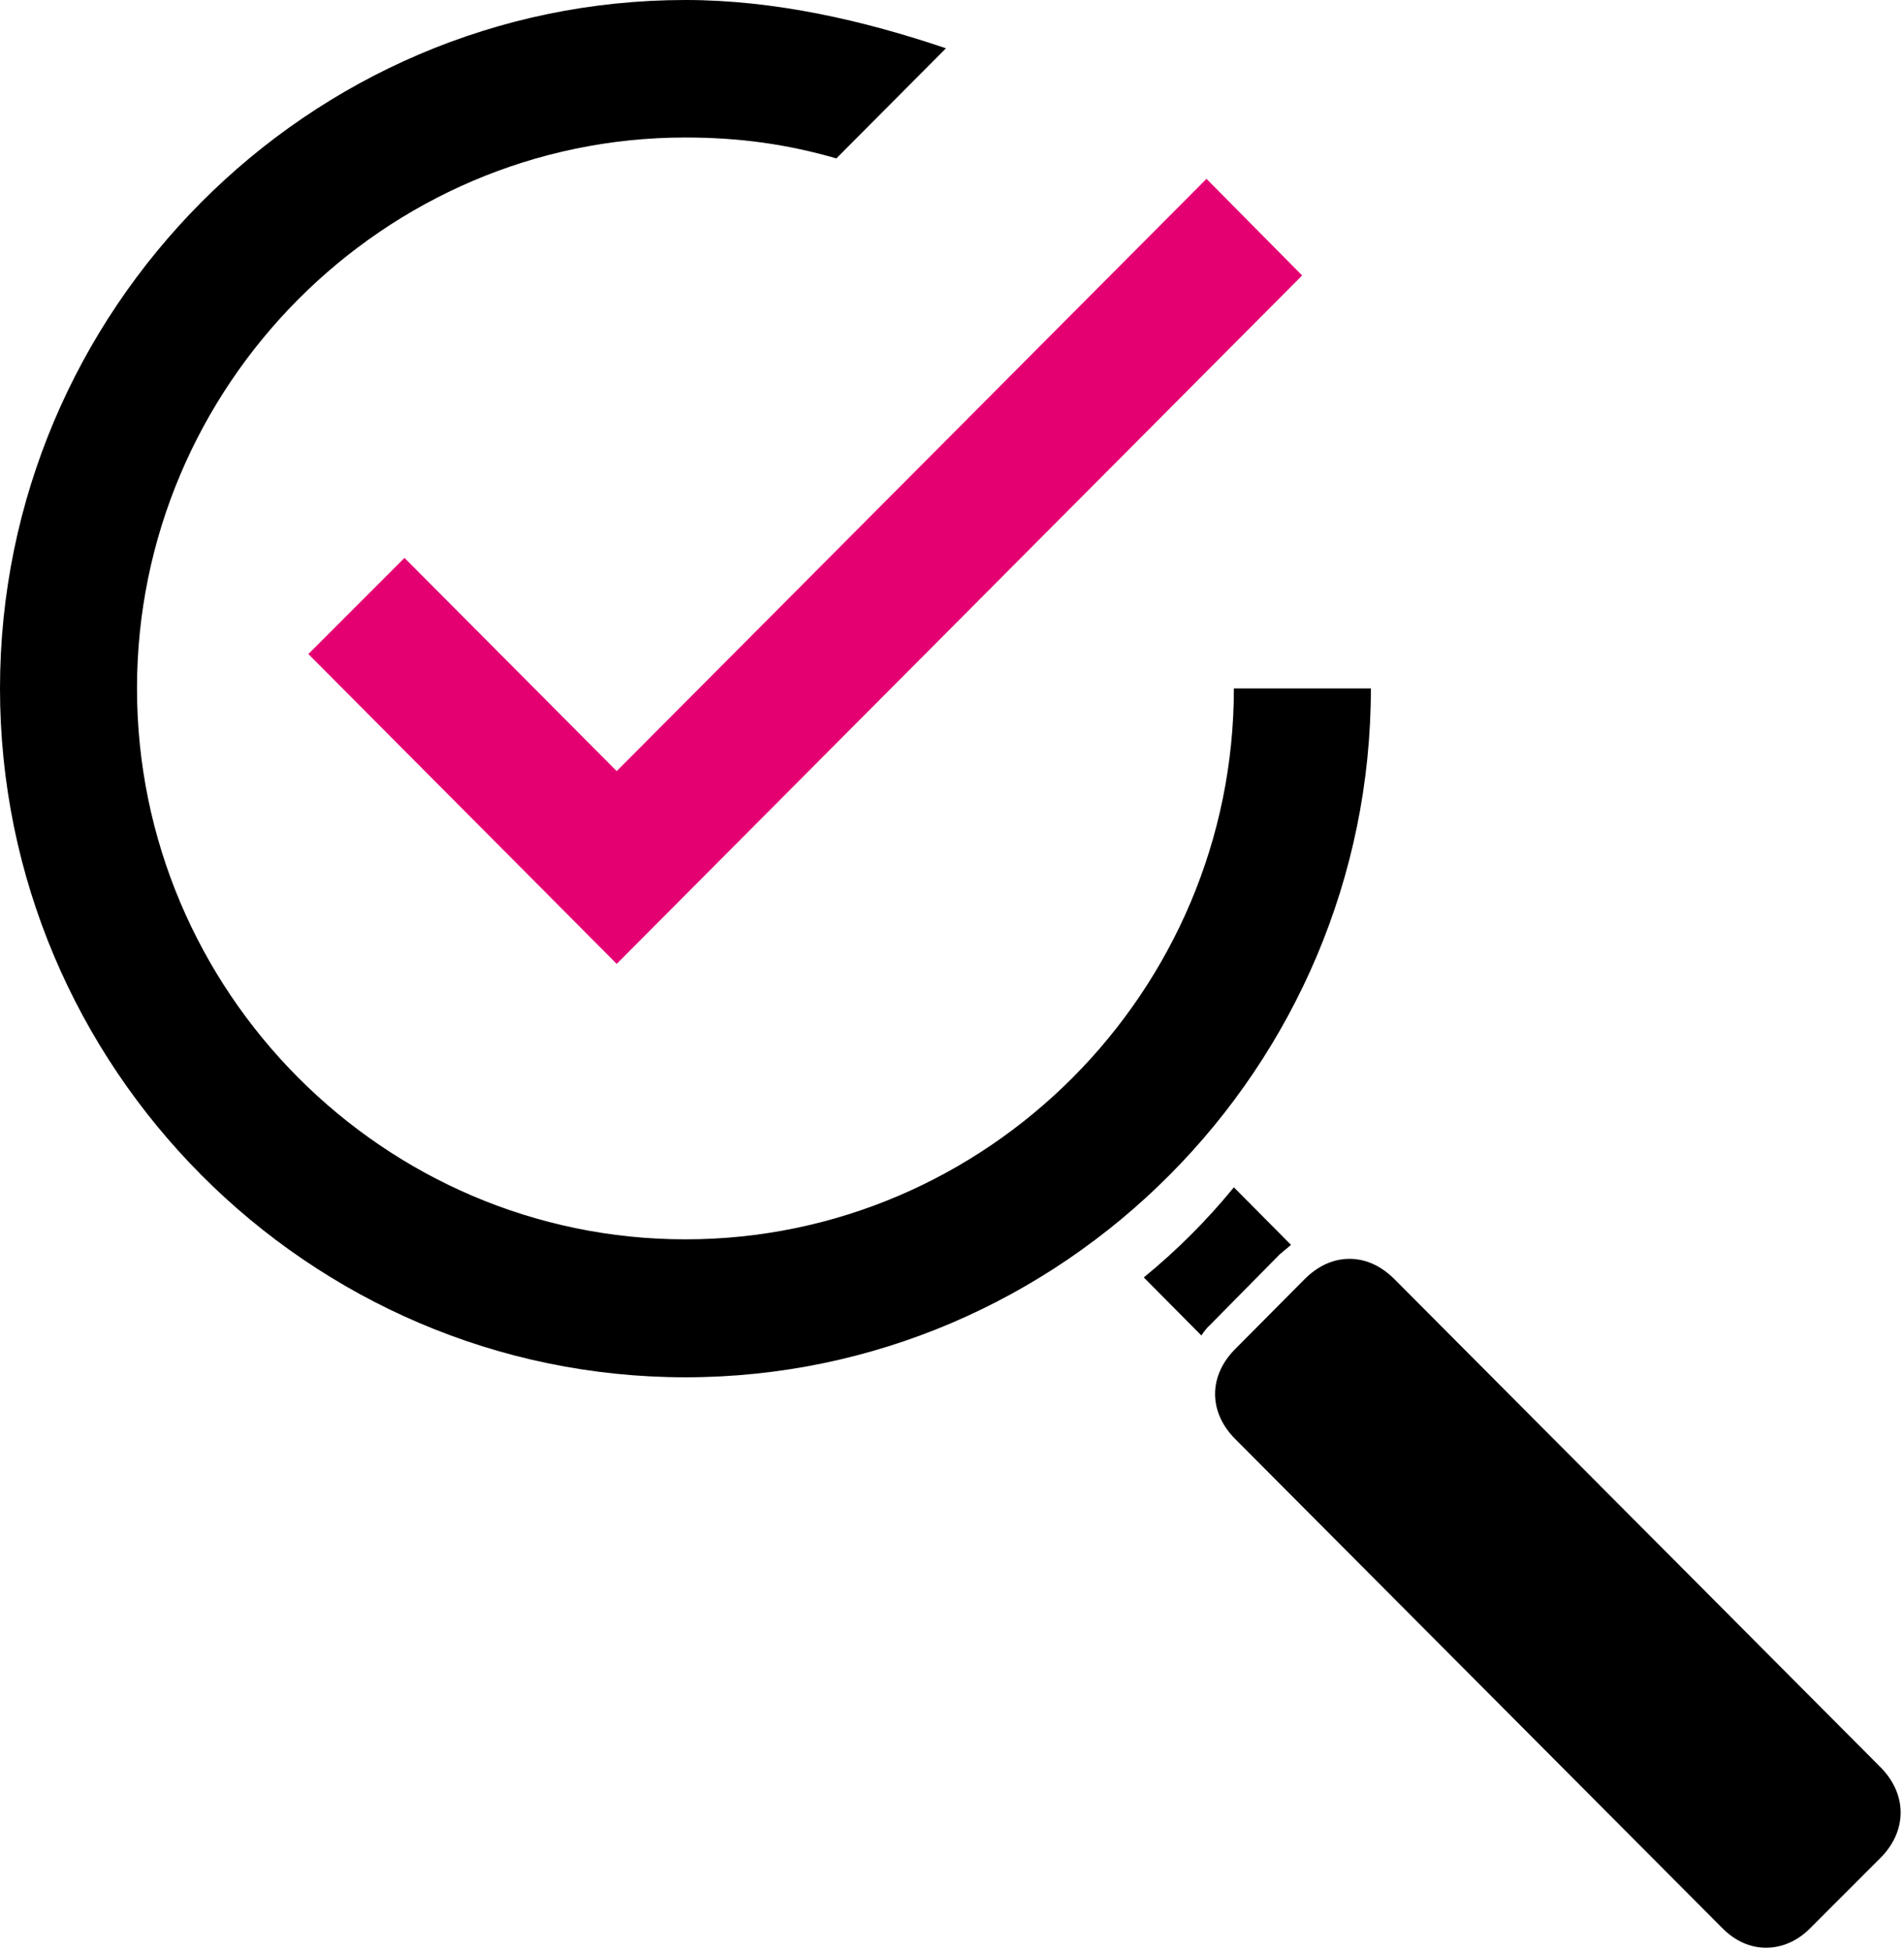
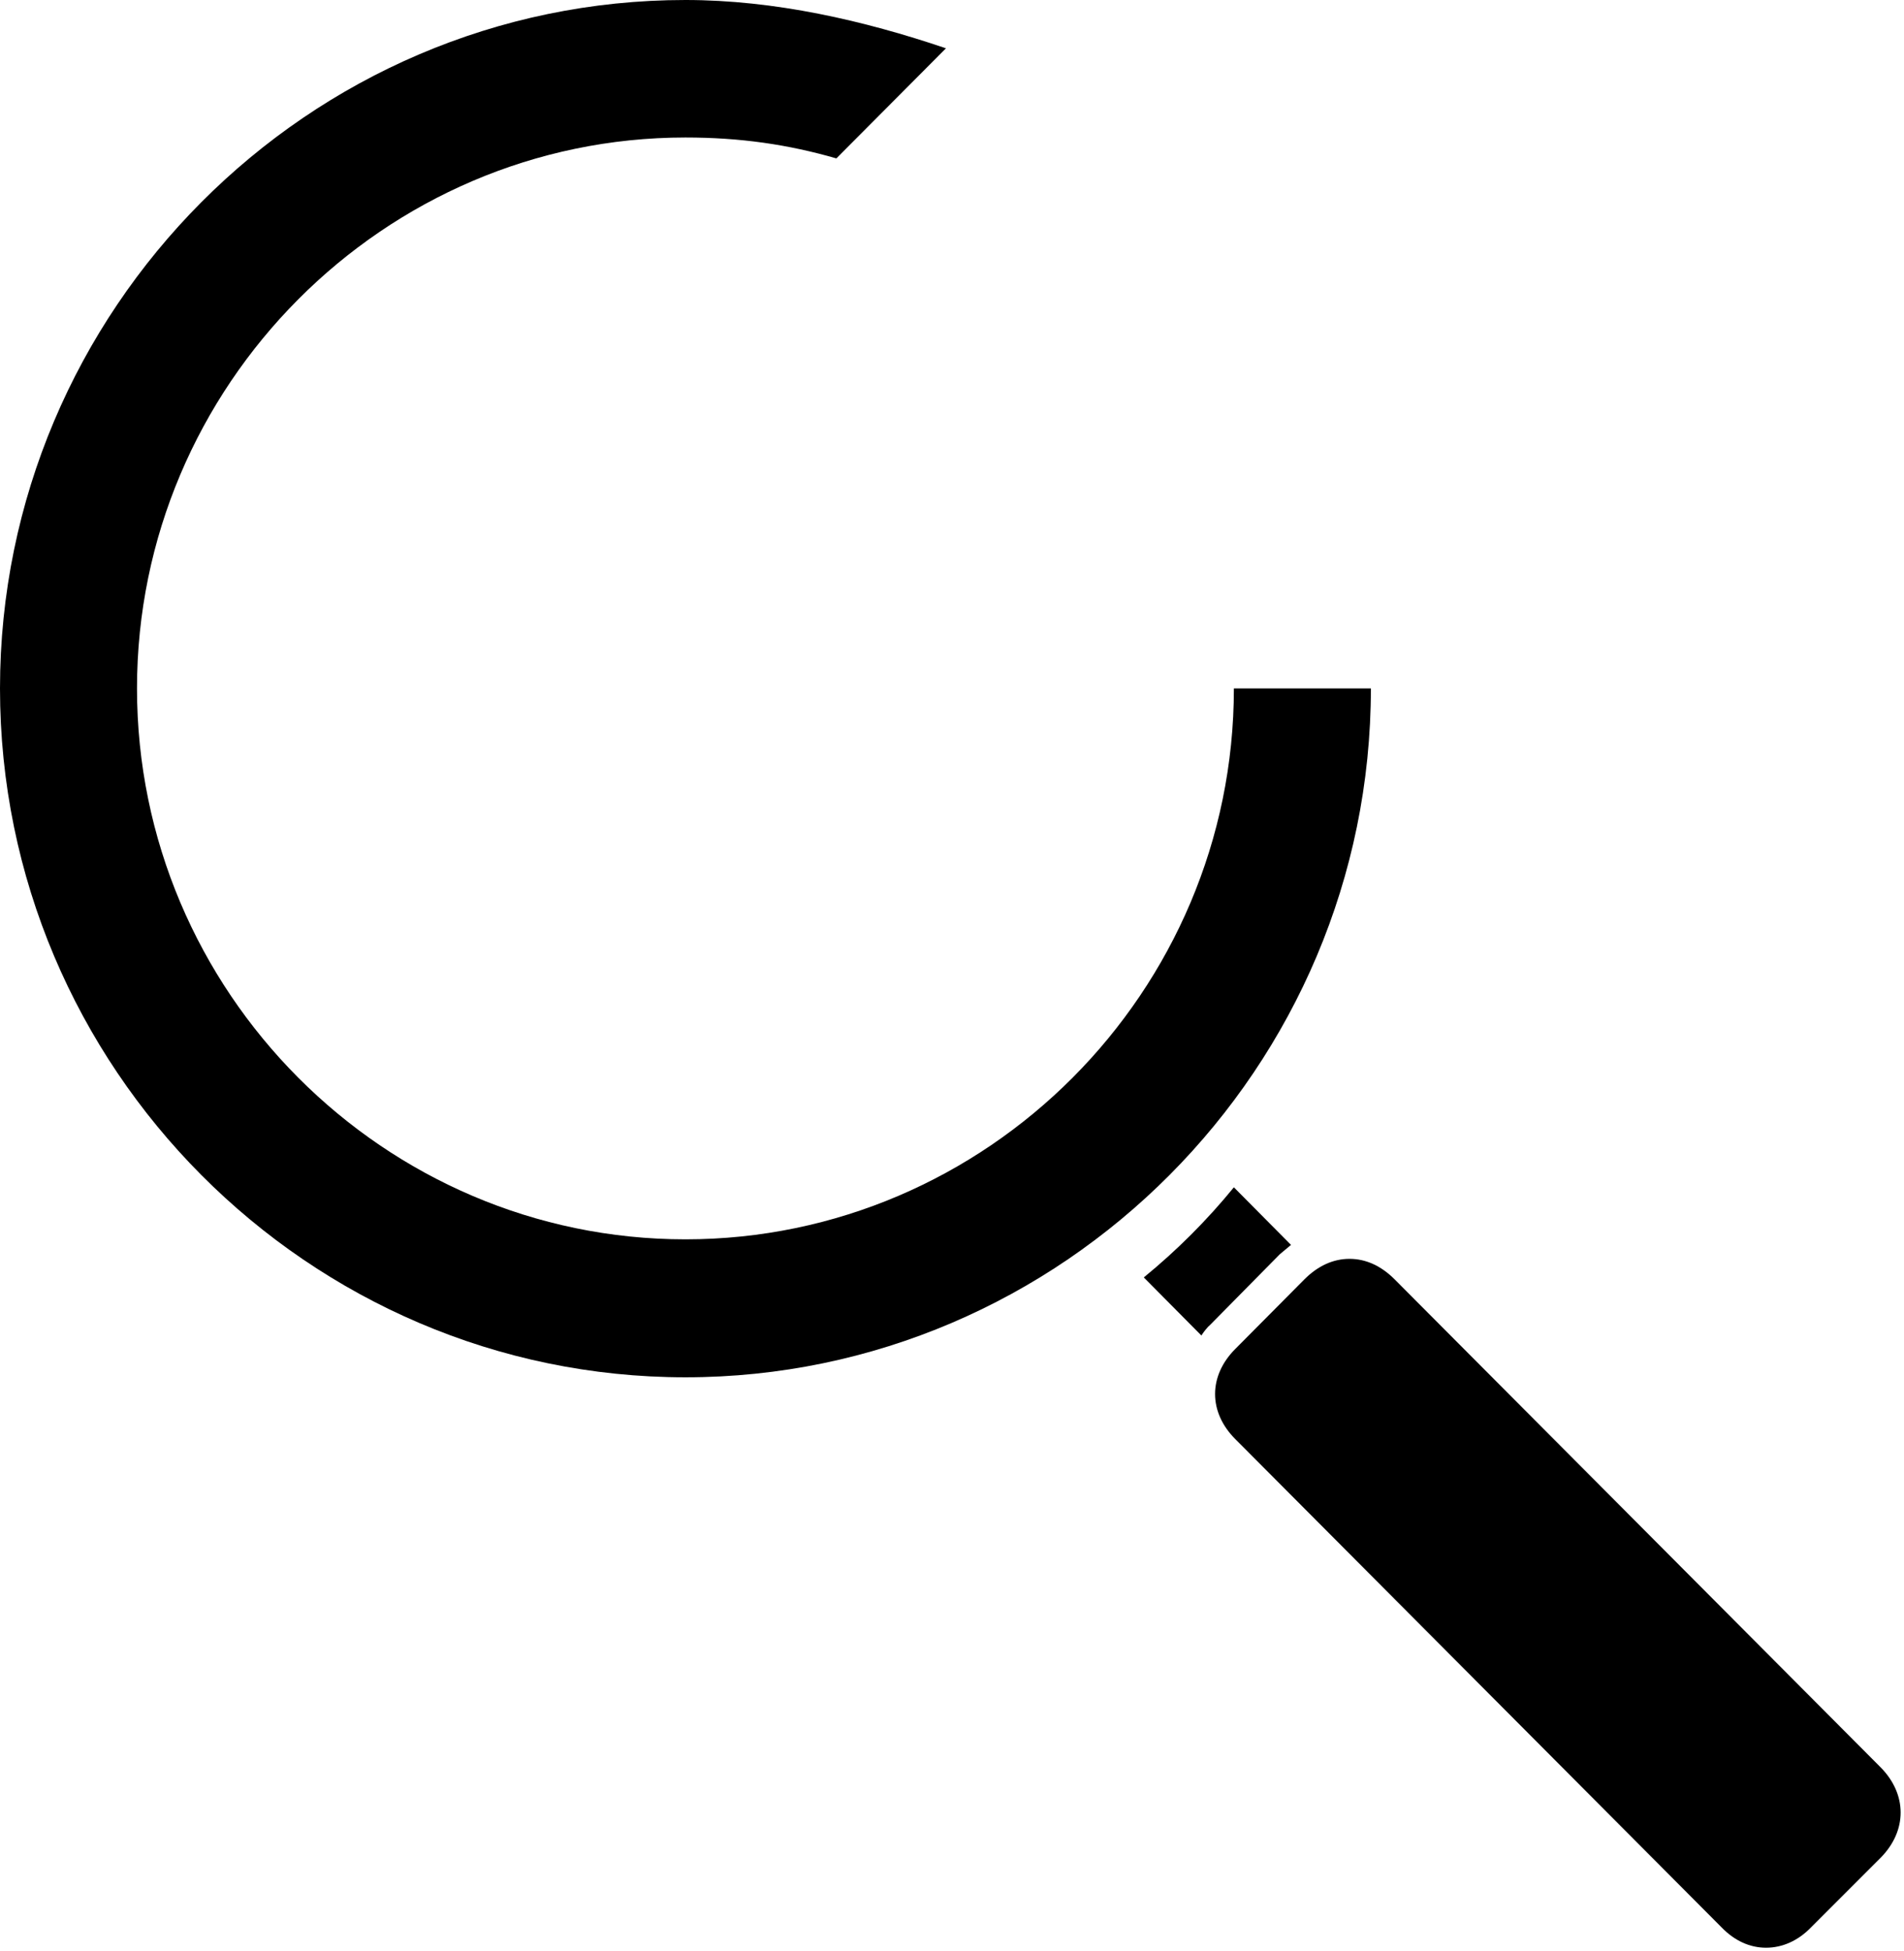
<svg xmlns="http://www.w3.org/2000/svg" height="42" width="41" viewBox="0 0 41 42">
  <path fill="#000000" fill-rule="evenodd" d="M 26.57 14.82 C 26.57 21.35 21.25 26.68 14.76 26.68 C 8.27 26.68 2.95 21.35 2.95 14.82 C 2.95 8.3 8.27 2.96 14.76 2.96 C 15.94 2.96 16.97 3.11 18.01 3.41 L 20.37 1.04 C 18.6 0.44 16.68 0 14.76 0 C 6.64 0 0 6.67 0 14.82 C 0 22.98 6.64 29.65 14.76 29.65 C 22.88 29.65 29.52 22.98 29.52 14.82 L 26.57 14.82 L 26.57 14.82 L 26.57 14.82 Z M 26.57 14.82" />
-   <path fill="#e50072" fill-rule="evenodd" d="M 8.71 12.01 L 6.64 14.08 L 13.28 20.75 L 28.04 5.93 L 25.98 3.85 L 13.28 16.6 L 8.71 12.01 L 8.71 12.01 L 8.71 12.01 Z M 8.71 12.01" />
  <path fill="#000000" fill-rule="evenodd" d="M 25.87 28.75 L 24.63 27.5 C 25.34 26.92 25.99 26.27 26.57 25.56 L 27.8 26.8 C 27.72 26.87 27.64 26.93 27.56 27 L 26.07 28.51 C 25.99 28.58 25.93 28.66 25.87 28.75 L 25.87 28.75 Z M 40.5 39.99 L 39 41.49 C 38.72 41.78 38.38 41.93 38.03 41.93 C 37.68 41.93 37.35 41.78 37.07 41.49 L 26.6 30.98 C 26.02 30.4 26.02 29.62 26.6 29.04 L 28.09 27.54 C 28.38 27.25 28.71 27.1 29.06 27.1 C 29.41 27.1 29.74 27.25 30.03 27.54 L 40.5 38.05 C 41.07 38.63 41.07 39.41 40.5 39.99 L 40.5 39.99 Z M 40.5 39.99" />
</svg>